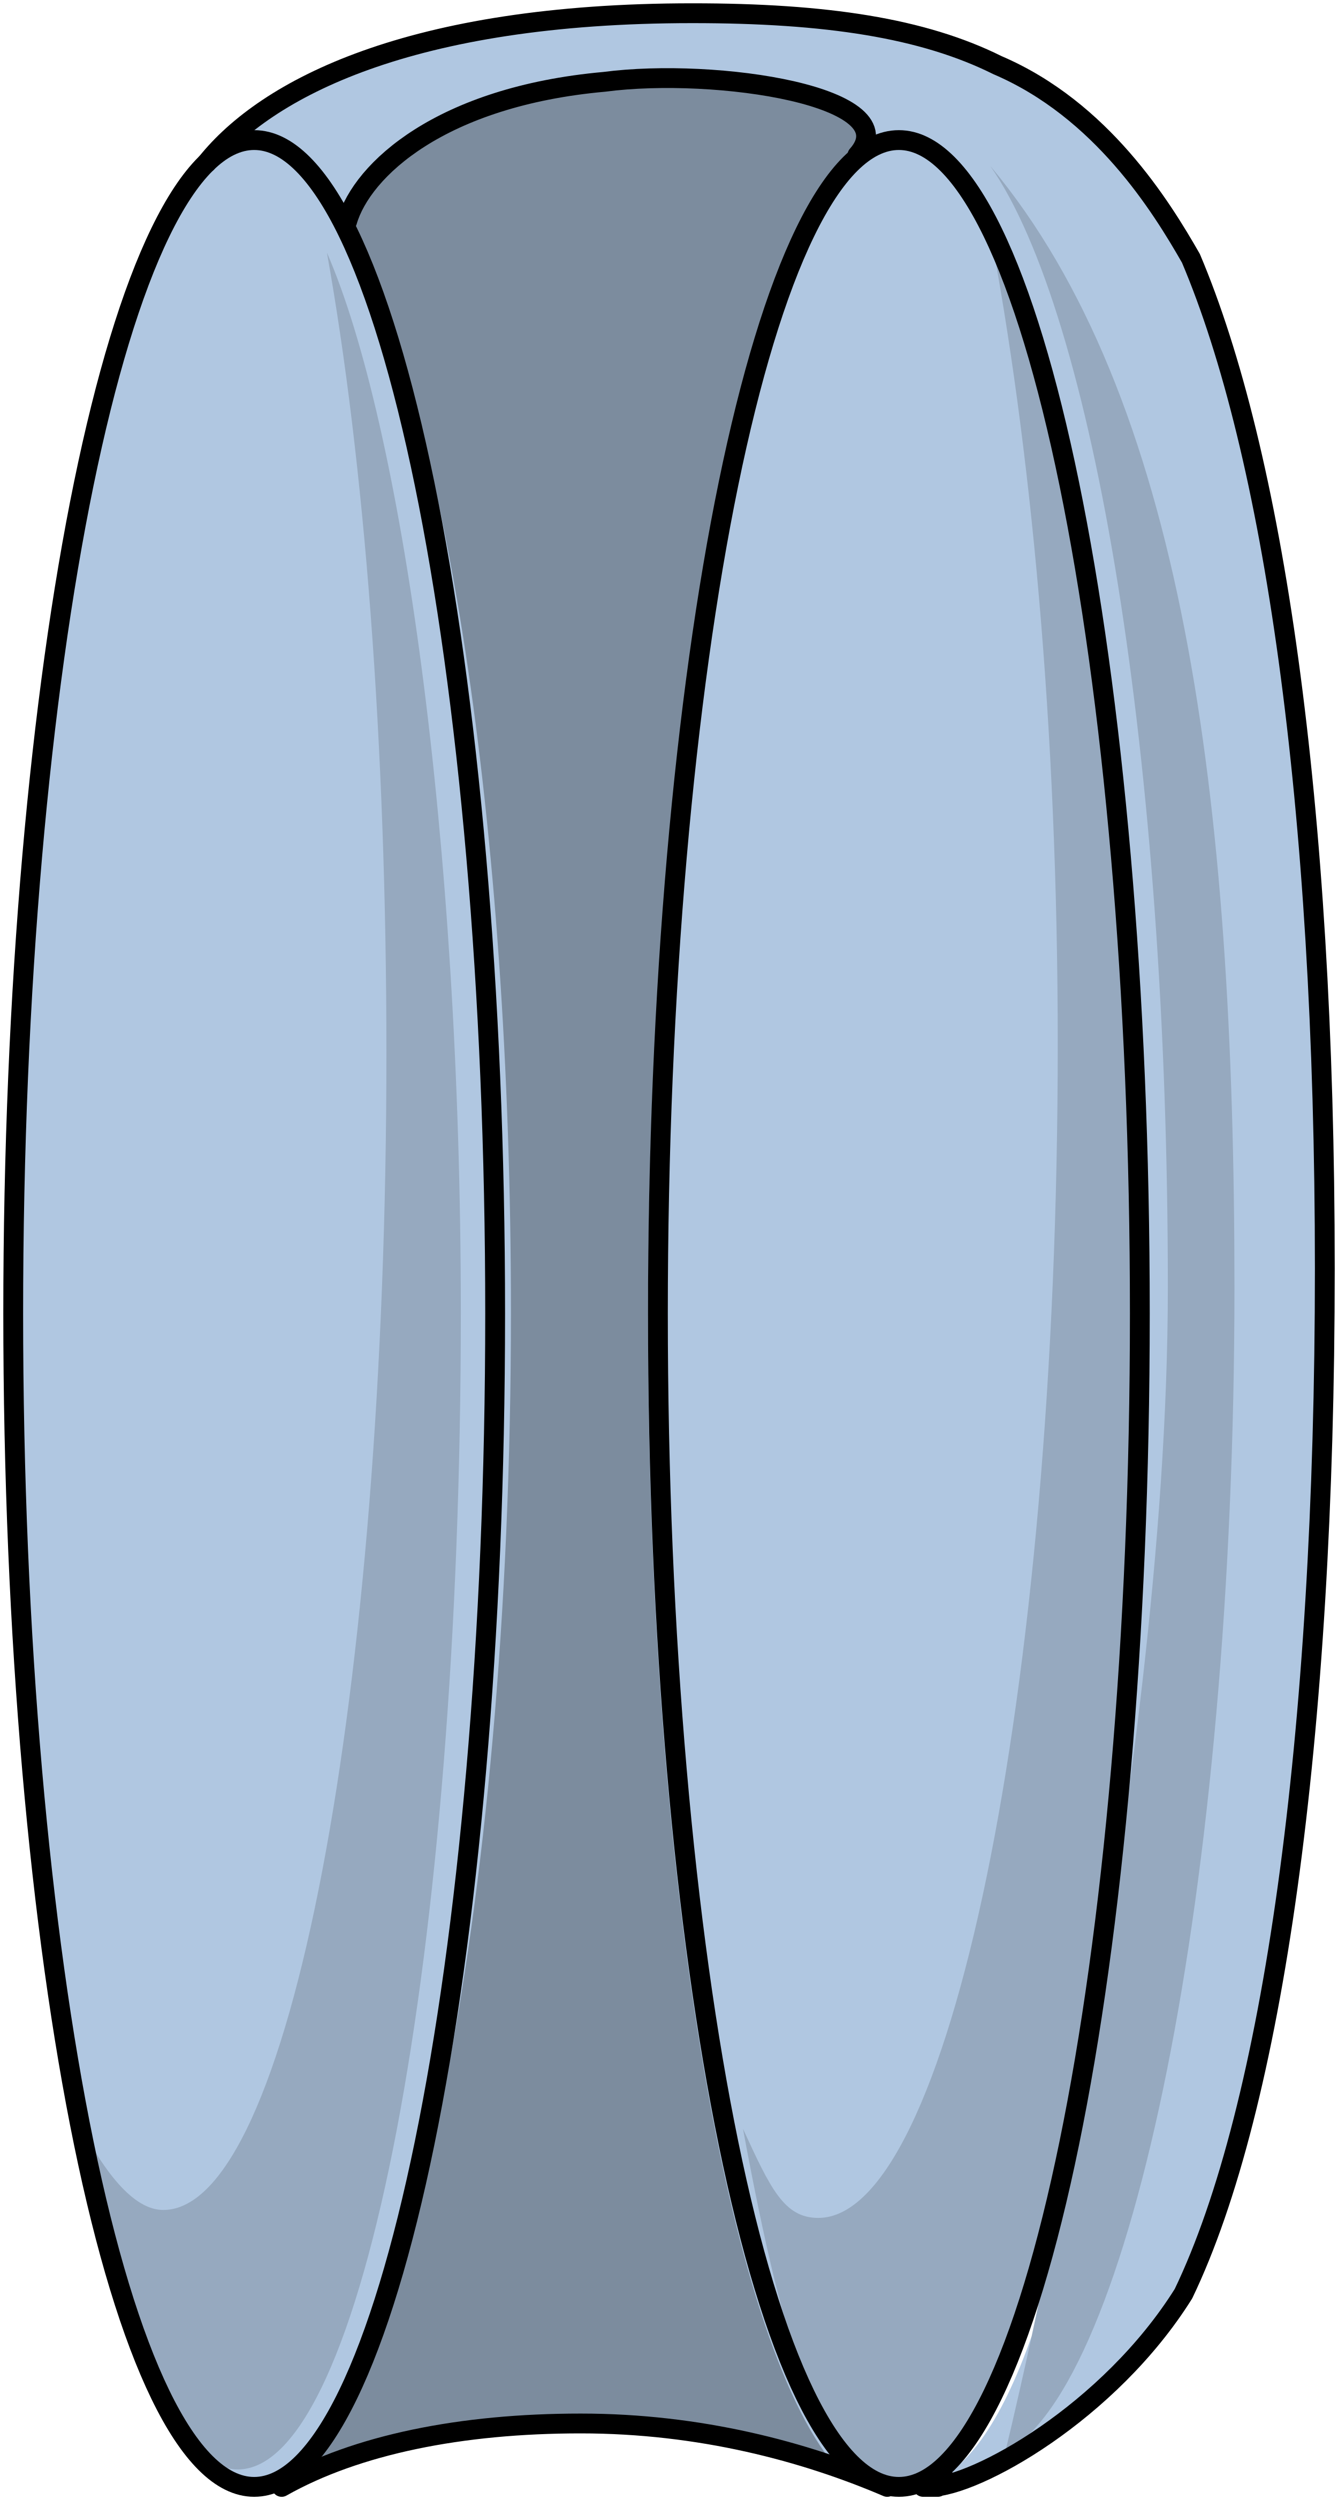
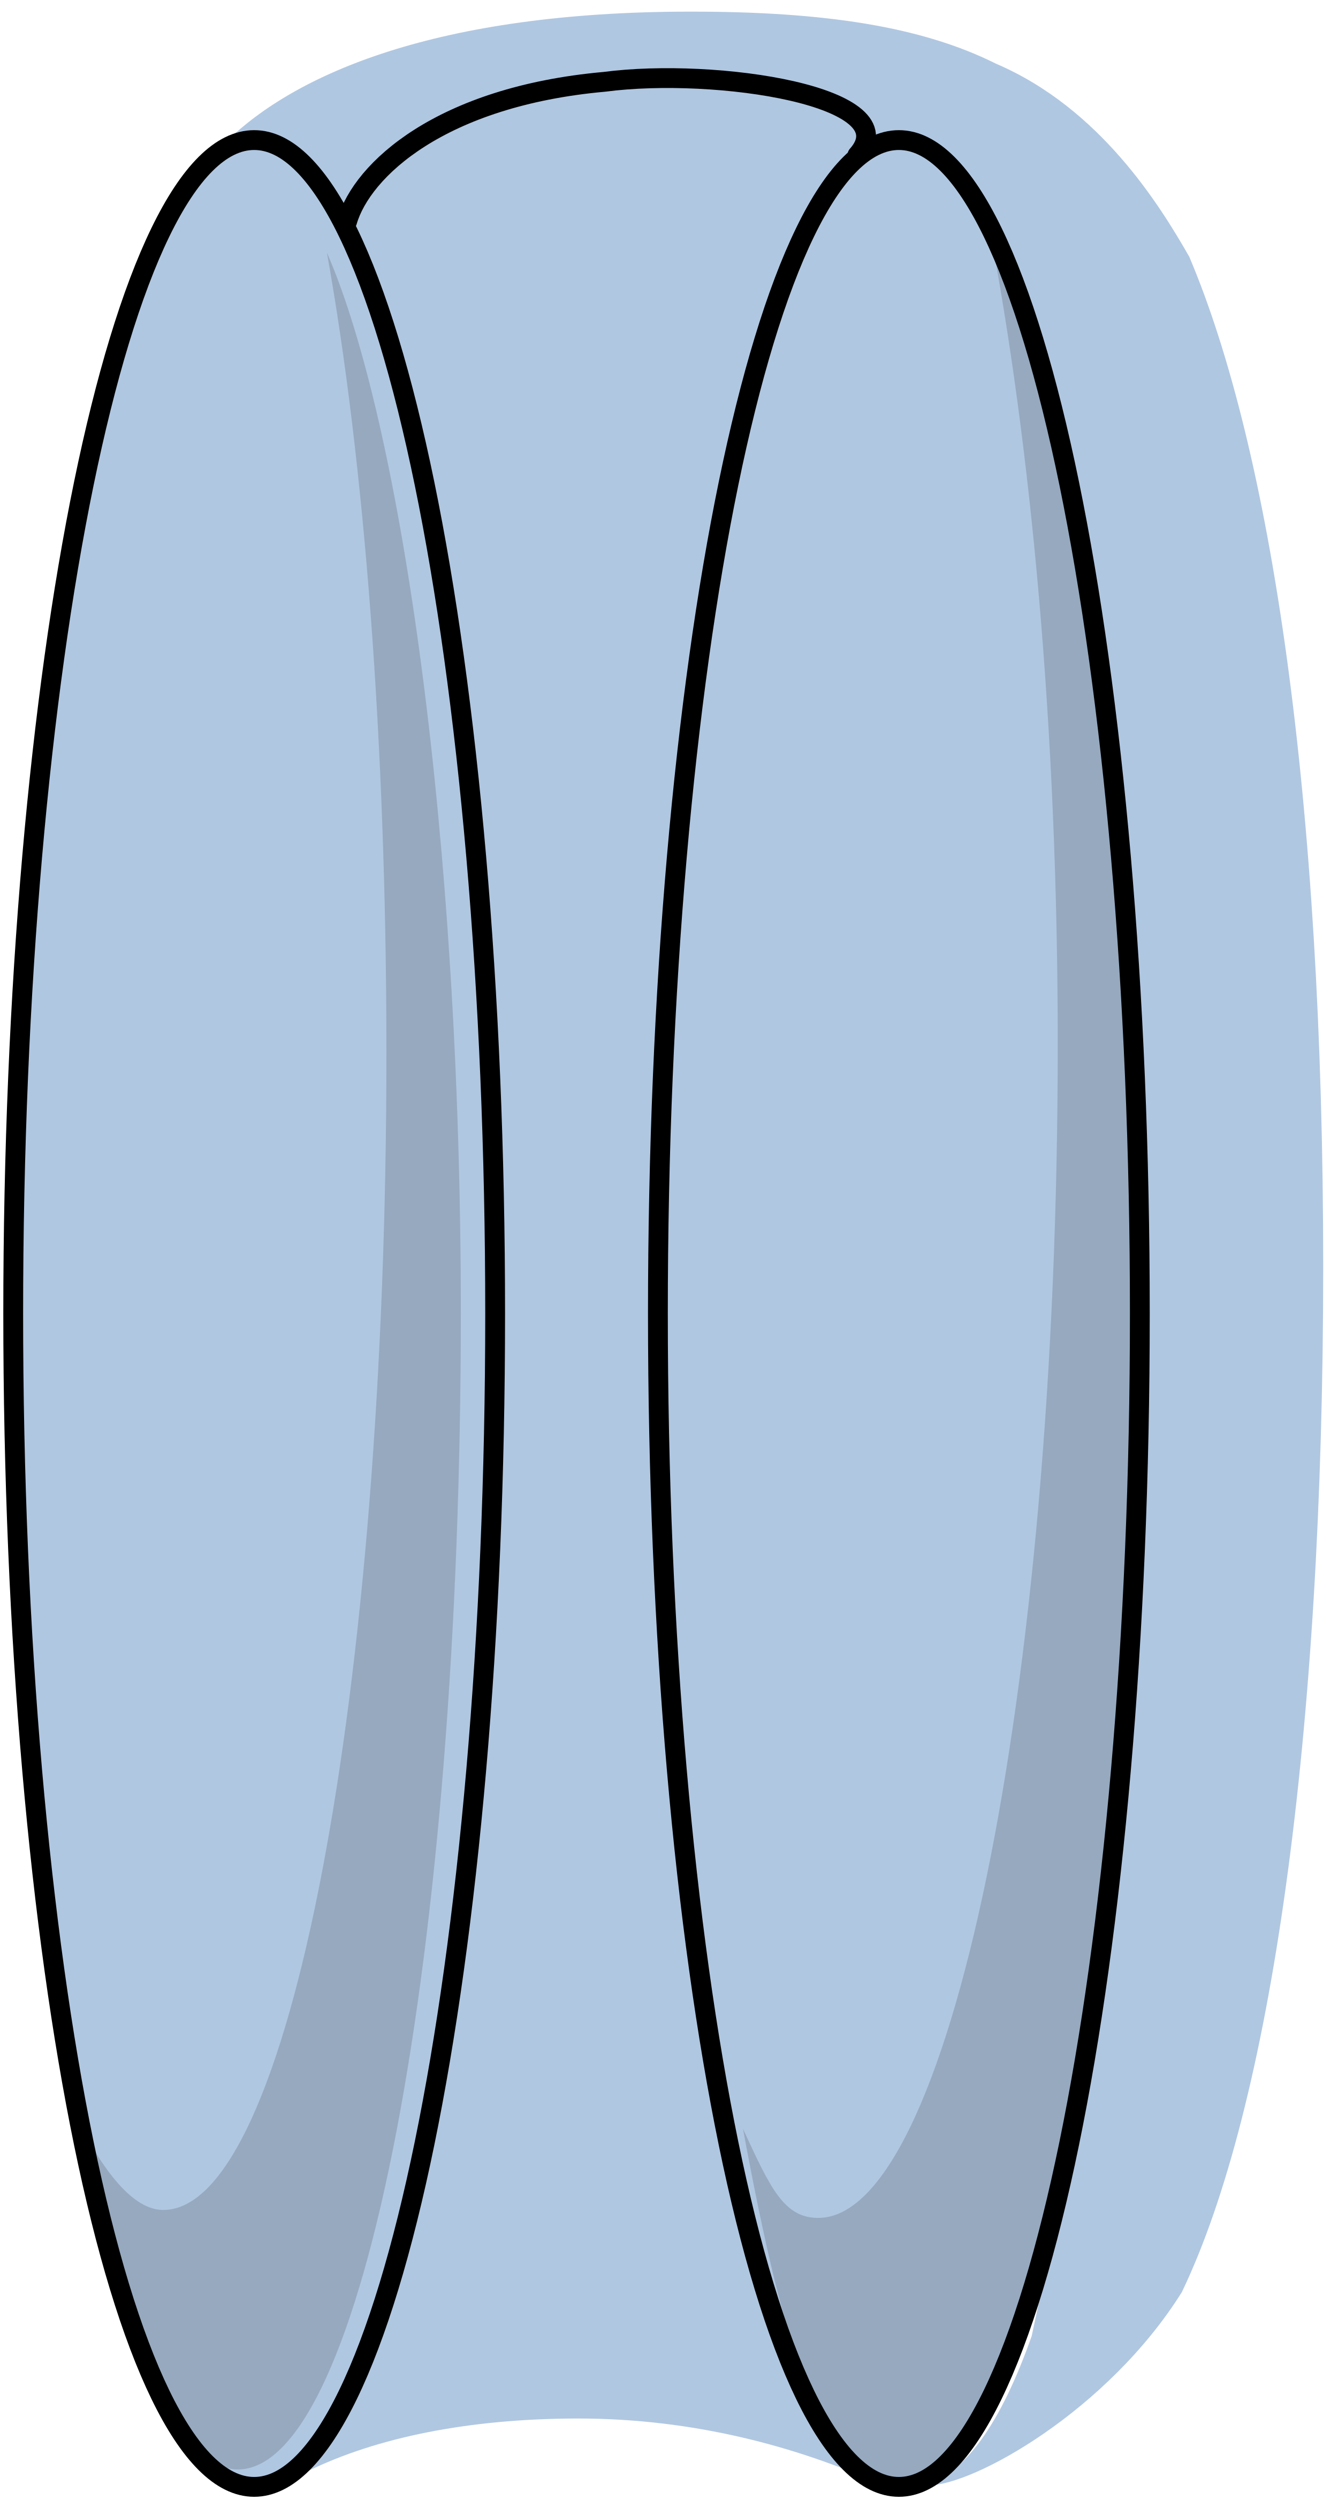
<svg xmlns="http://www.w3.org/2000/svg" version="1.1" id="Layer_1" x="0px" y="0px" width="50.64px" height="94.6px" viewBox="0 0 50.64 94.6" enable-background="new 0 0 50.64 94.6" xml:space="preserve">
  <g>
    <g>
      <path id="changecolor" fill-rule="evenodd" clip-rule="evenodd" fill="#B0C7E1" d="M45.012,9.716    c-1.127-1.968-3.379-5.622-7.321-7.308C34.875,1.002,31.215,0.44,26.147,0.44c-9.663,0-14.972,2.377-17.571,4.908    c0.136-0.104,0.29-0.13,0.677-0.13c0.085,0,0.169,0.019,0.254,0.028c-0.429,0.012-0.85,0.17-1.263,0.46    c0.059-0.07,0.118-0.14,0.162-0.191C8.339,5.583,8.285,5.652,8.221,5.721C3.819,8.875,0.44,27.334,0.44,49.641    c0,11.889,0.962,22.677,2.524,30.646C2.91,80.182,2.855,80.084,2.8,79.975c0.891,4.44,1.94,7.932,3.062,10.25    c1.13,2.445,2.381,3.814,3.698,3.814c1.399,0,2.725-1.539,3.91-4.281c-0.842,2.054-1.8,3.437-2.87,4.002c0,0.279,0,0.279,0,0.279    c0.019-0.012,0.041-0.021,0.061-0.032c0,0.03,0,0.032,0,0.032c2.46-1.473,5.781-2.303,9.586-2.488    c0.534-0.025,1.076-0.039,1.628-0.039c4.399,0,8.257,1.071,11.321,2.428c-0.011-0.01-0.021-0.019-0.032-0.029    c0.003,0.001,0.006,0.003,0.01,0.004c0.02,0.009,0.041,0.017,0.061,0.025c-0.001-0.001-0.002-0.002-0.004-0.003    c0.19,0.061,0.385,0.103,0.587,0.103c0.024,0,0.049-0.008,0.073-0.009c0.023,0.001,0.047,0.009,0.07,0.009    c1.866,0,3.602-2.735,5.047-7.42c0.016-0.05,0.032-0.098,0.048-0.148c0.005-0.019,0.011-0.038,0.017-0.057    c2.462-7.949,4.068-21.383,4.068-36.781c0-15.151-1.606-28.737-4.074-36.787c-0.03-0.1-0.062-0.192-0.092-0.29    c-0.151-0.48-0.305-0.945-0.462-1.383c-0.121-0.34-0.243-0.667-0.367-0.979c-0.045-0.112-0.09-0.227-0.135-0.335    C36.79,6.907,35.416,5.24,33.96,5.24c-0.665,0-1.313,0.356-1.938,1.015c0-0.055,0-0.082,0-0.098c0.586-0.6,1.23-0.917,1.938-0.917    c5.632,0,9.207,19.936,9.207,44.389c0,7.789-0.314,15.095-0.922,21.45c-1.064,7.063-2.335,13.345-3.199,17.315    c-1.161,3.291-2.556,5.306-4.171,5.645h0.281c1.689,0,6.758-2.811,9.573-7.307c3.379-7.027,5.351-21.082,5.351-38.79    C50.081,30.235,48.109,17.024,45.012,9.716z M29.529,88.445c0.247,0.669,0.501,1.282,0.762,1.84    c-0.196-0.247-0.236-0.495-0.483-0.742C29.807,89.267,29.539,88.987,29.529,88.445z M30.4,90.527    c0.168,0.346,0.339,0.662,0.512,0.961c-0.064-0.064-0.133-0.133-0.26-0.26C30.652,90.994,30.465,90.761,30.4,90.527z M12.102,7    c0.353,0.451,0.699,0.978,1.035,1.587c0,0.063,0,0.071,0,0.071c1.341,2.363,2.339,6.015,3.069,10.591    C15.103,13.532,13.692,9.243,12.102,7z" />
-       <path opacity="0.3" d="M24.525,49.939c0-21.708,3.228-39.79,7.507-43.817c2.788-2.521-5.089-3.642-9.312-3.081    c-6.483,0.562-9.583,3.09-9.583,5.336c0,0.281,0,0.281,0,0.281c3.665,6.46,6.201,22.469,6.201,41.005    c0,22.75-3.946,41.566-8.738,44.096c0,0.279,0,0.279,0,0.279c2.818-1.684,6.765-2.527,11.274-2.527c3.67,0,6.955,0.75,9.725,1.784    C27.537,88.494,24.525,70.909,24.525,49.939z" />
      <path fill-rule="evenodd" clip-rule="evenodd" fill="#B0C7E1" d="M33.196,93.939c0.059,0.053,0.123,0.1,0.235,0.1    c-0.013-0.006-0.026-0.011-0.039-0.017c0.024,0.007,0.045,0.017,0.075,0.017c-0.075-0.034-0.157-0.065-0.233-0.1    c0.017,0.015,0.036,0.026,0.054,0.039C33.257,93.966,33.226,93.952,33.196,93.939z" />
    </g>
    <path opacity="0.15" fill-rule="evenodd" clip-rule="evenodd" d="M12.373,9.56c1.408,7.855,2.252,18.515,2.252,30.298   c0,24.126-3.66,43.763-8.446,43.763c-1.126,0-2.252-1.402-3.378-3.646c1.689,8.416,3.941,13.465,6.194,13.465   c4.786,0,8.446-19.637,8.446-43.764C17.44,31.722,15.188,16.012,12.373,9.56L12.373,9.56z" />
-     <path opacity="0.15" fill-rule="evenodd" clip-rule="evenodd" d="M37.48,6.28L37.48,6.28c3.92,5.618,6.72,22.473,6.72,42.418   c0,19.101-6.159,44.103-6.159,44.103c4.76-2.529,8.68-21.35,8.68-44.103C46.72,30.157,44.76,14.988,37.48,6.28L37.48,6.28z" />
    <path opacity="0.15" fill-rule="evenodd" clip-rule="evenodd" d="M37.443,8.6c1.554,8.15,2.59,18.831,2.59,30.916   c0,24.732-4.145,44.406-9.064,44.406c-1.295,0-1.813-1.123-2.849-3.373c1.554,8.432,3.108,13.49,5.697,13.49   c5.18,0,9.323-19.672,9.323-44.406C43.14,31.365,40.809,15.345,37.443,8.6L37.443,8.6z" />
-     <path fill="none" stroke="#000000" stroke-width="0.75" stroke-linecap="round" stroke-linejoin="round" stroke-miterlimit="10" d="   M10.66,93.834c0,0.266,0,0.266,0,0.266c2.83-1.6,6.791-2.4,11.318-2.4c4.528,0,8.489,1.068,11.602,2.4" />
    <path fill="none" stroke="#000000" stroke-width="0.75" stroke-linecap="round" stroke-linejoin="round" stroke-miterlimit="10" d="   M32.449,5.875c1.972-2.223-5.351-3.334-9.574-2.779c-6.195,0.556-9.175,3.337-9.738,5.282" />
    <path fill="none" stroke="#000000" stroke-width="0.75" stroke-linecap="round" stroke-linejoin="round" stroke-miterlimit="10" d="   M24.9,49.699C24.9,25.179,28.983,5.3,34.02,5.3s9.12,19.879,9.12,44.399c0,24.521-4.083,44.4-9.12,44.4S24.9,74.221,24.9,49.699   L24.9,49.699z" />
    <path fill="none" stroke="#000000" stroke-width="0.75" stroke-linecap="round" stroke-linejoin="round" stroke-miterlimit="10" d="   M0.5,49.699C0.5,25.179,4.583,5.3,9.62,5.3s9.12,19.879,9.12,44.399c0,24.521-4.083,44.4-9.12,44.4S0.5,74.221,0.5,49.699   L0.5,49.699z" />
-     <path fill="none" stroke="#000000" stroke-width="0.75" stroke-linecap="round" stroke-linejoin="round" stroke-miterlimit="10" d="   M35.78,93.818L35.78,93.818c-0.281,0-0.281,0.281-0.281,0.281c-0.281,0-0.281,0-0.281,0h-0.282h0.282   c1.689,0,6.758-2.811,9.573-7.309c3.379-7.025,5.35-21.08,5.35-38.789c0-17.708-1.971-30.918-5.068-38.227   c-1.126-1.968-3.379-5.622-7.32-7.308C34.935,1.062,31.275,0.5,26.207,0.5c-10.699,0-16.133,2.854-18.385,5.665" />
-     <path fill="none" stroke="#000000" stroke-width="0.75" stroke-linecap="round" stroke-linejoin="round" stroke-miterlimit="10" d="   M34.373,5.278" />
    <path fill-rule="evenodd" clip-rule="evenodd" fill="#FD9B00" d="M10.66,94.1" />
  </g>
</svg>